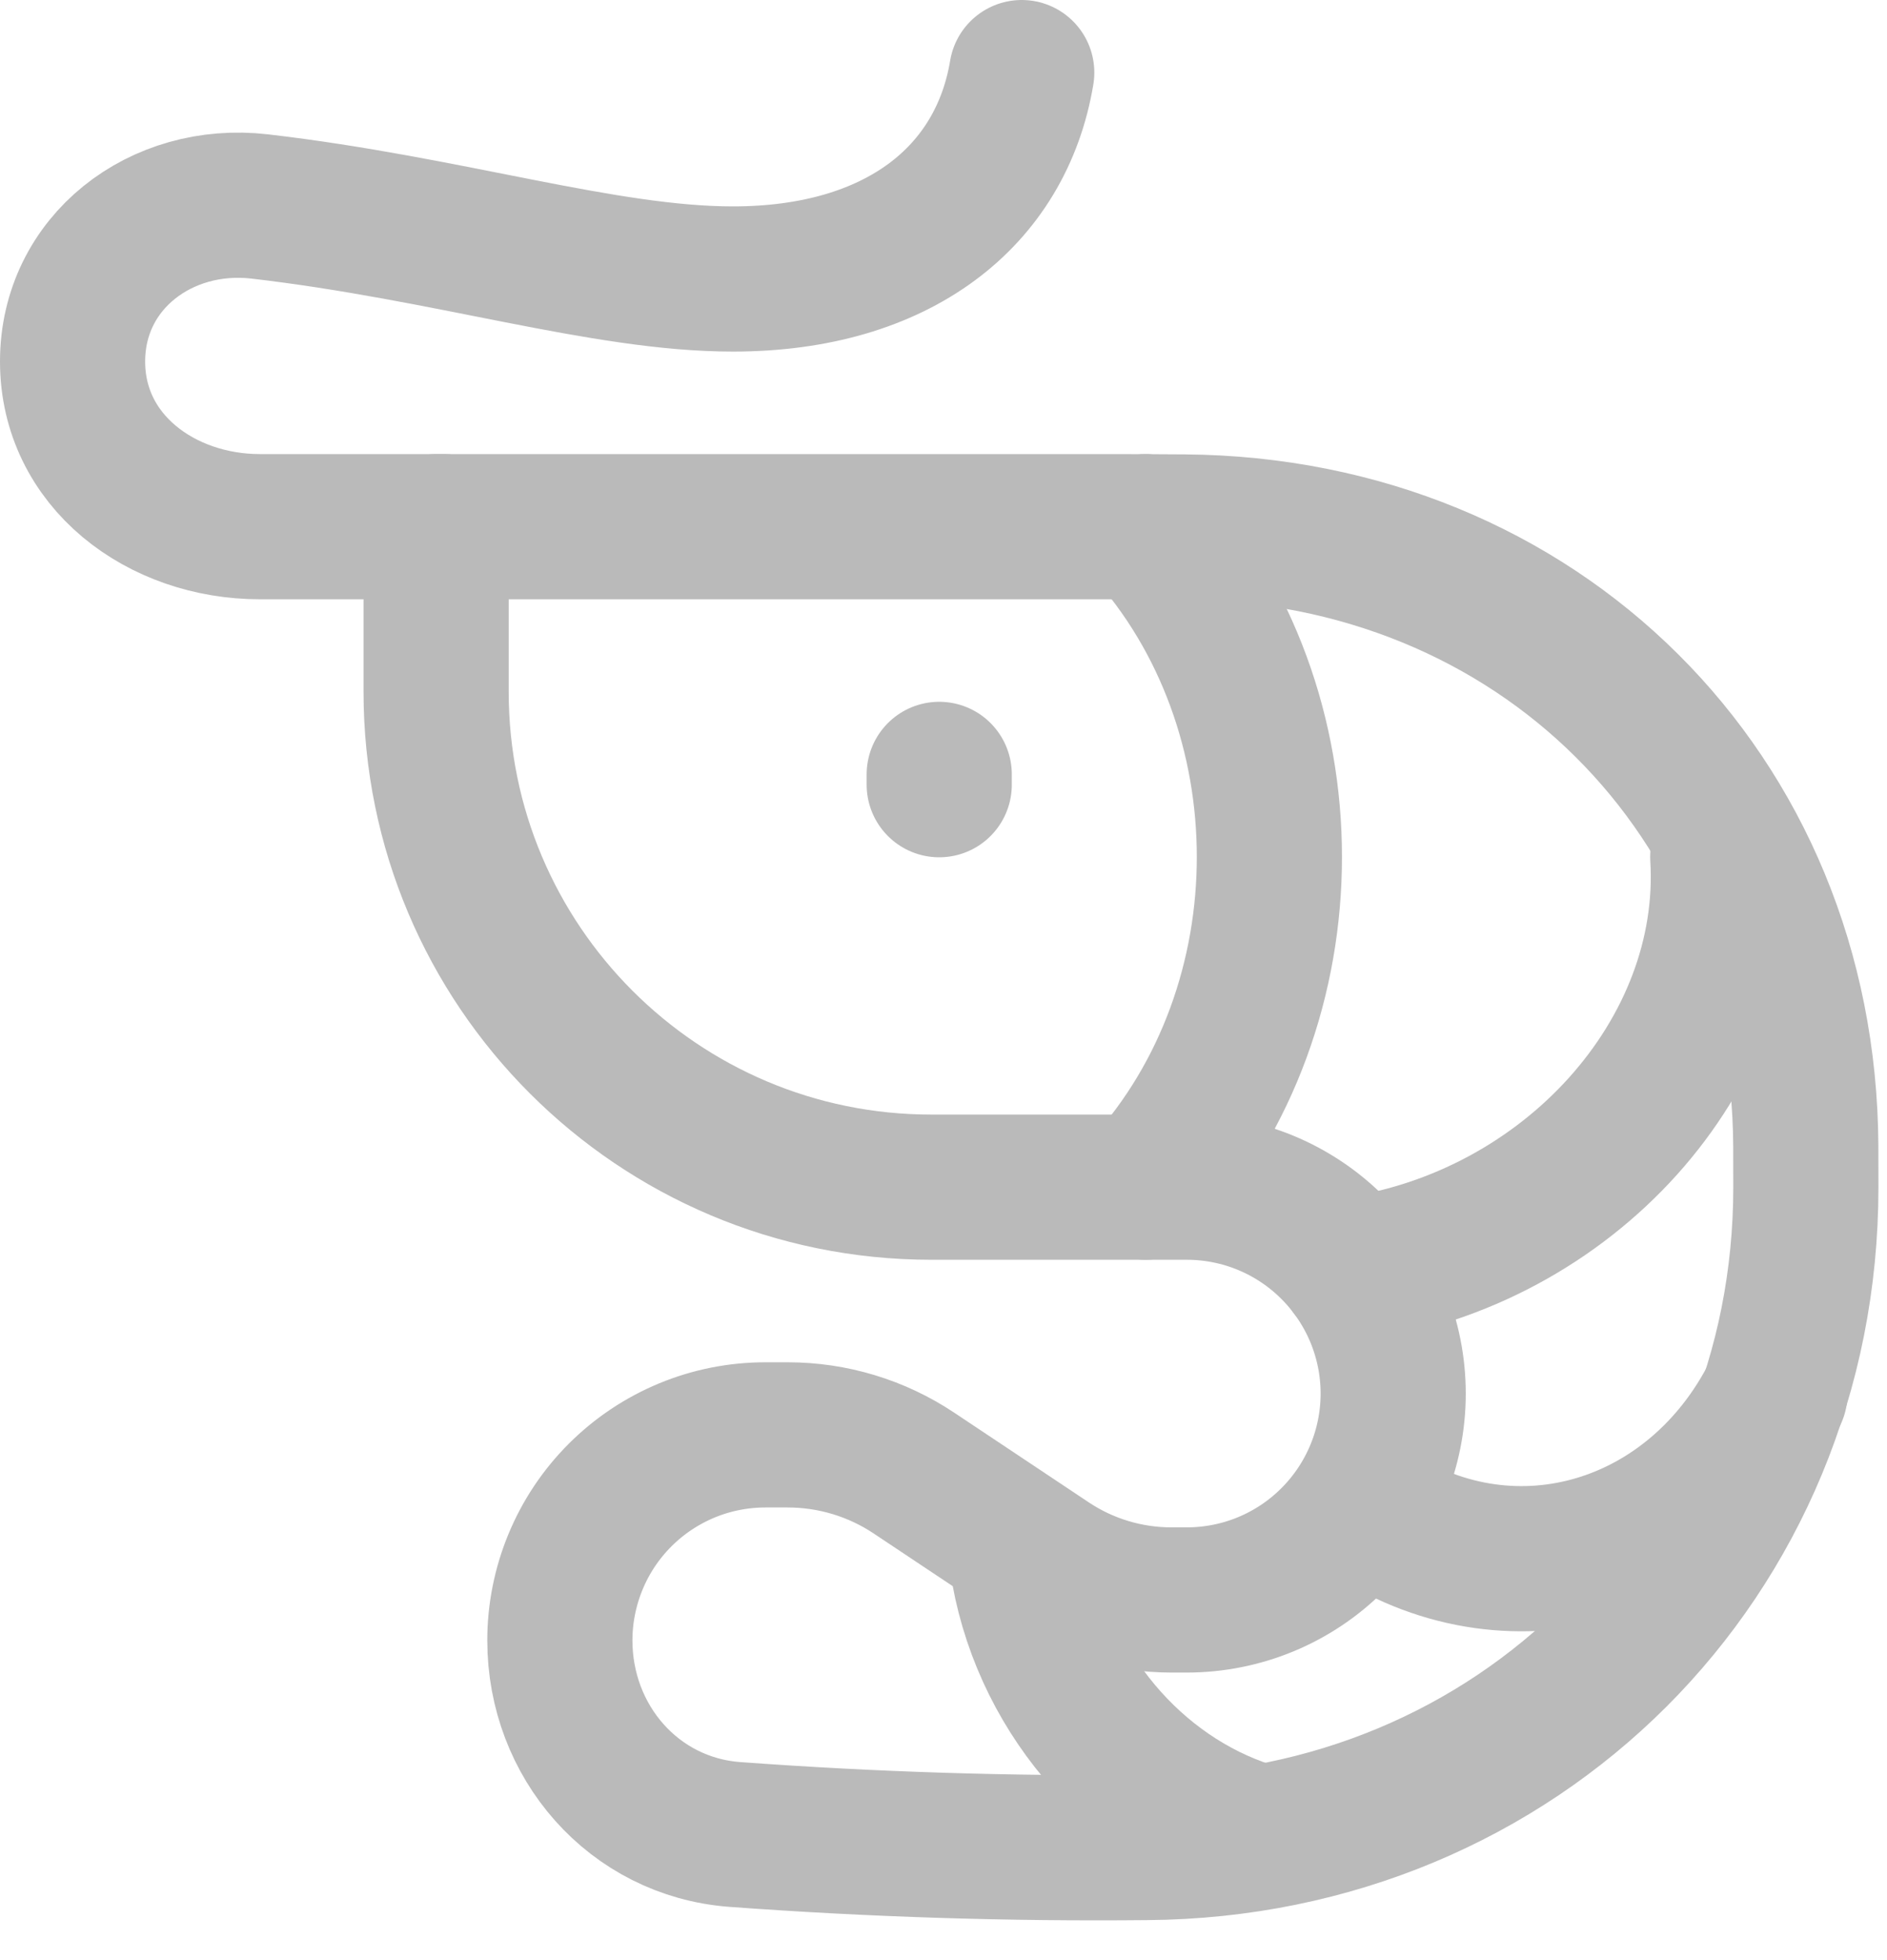
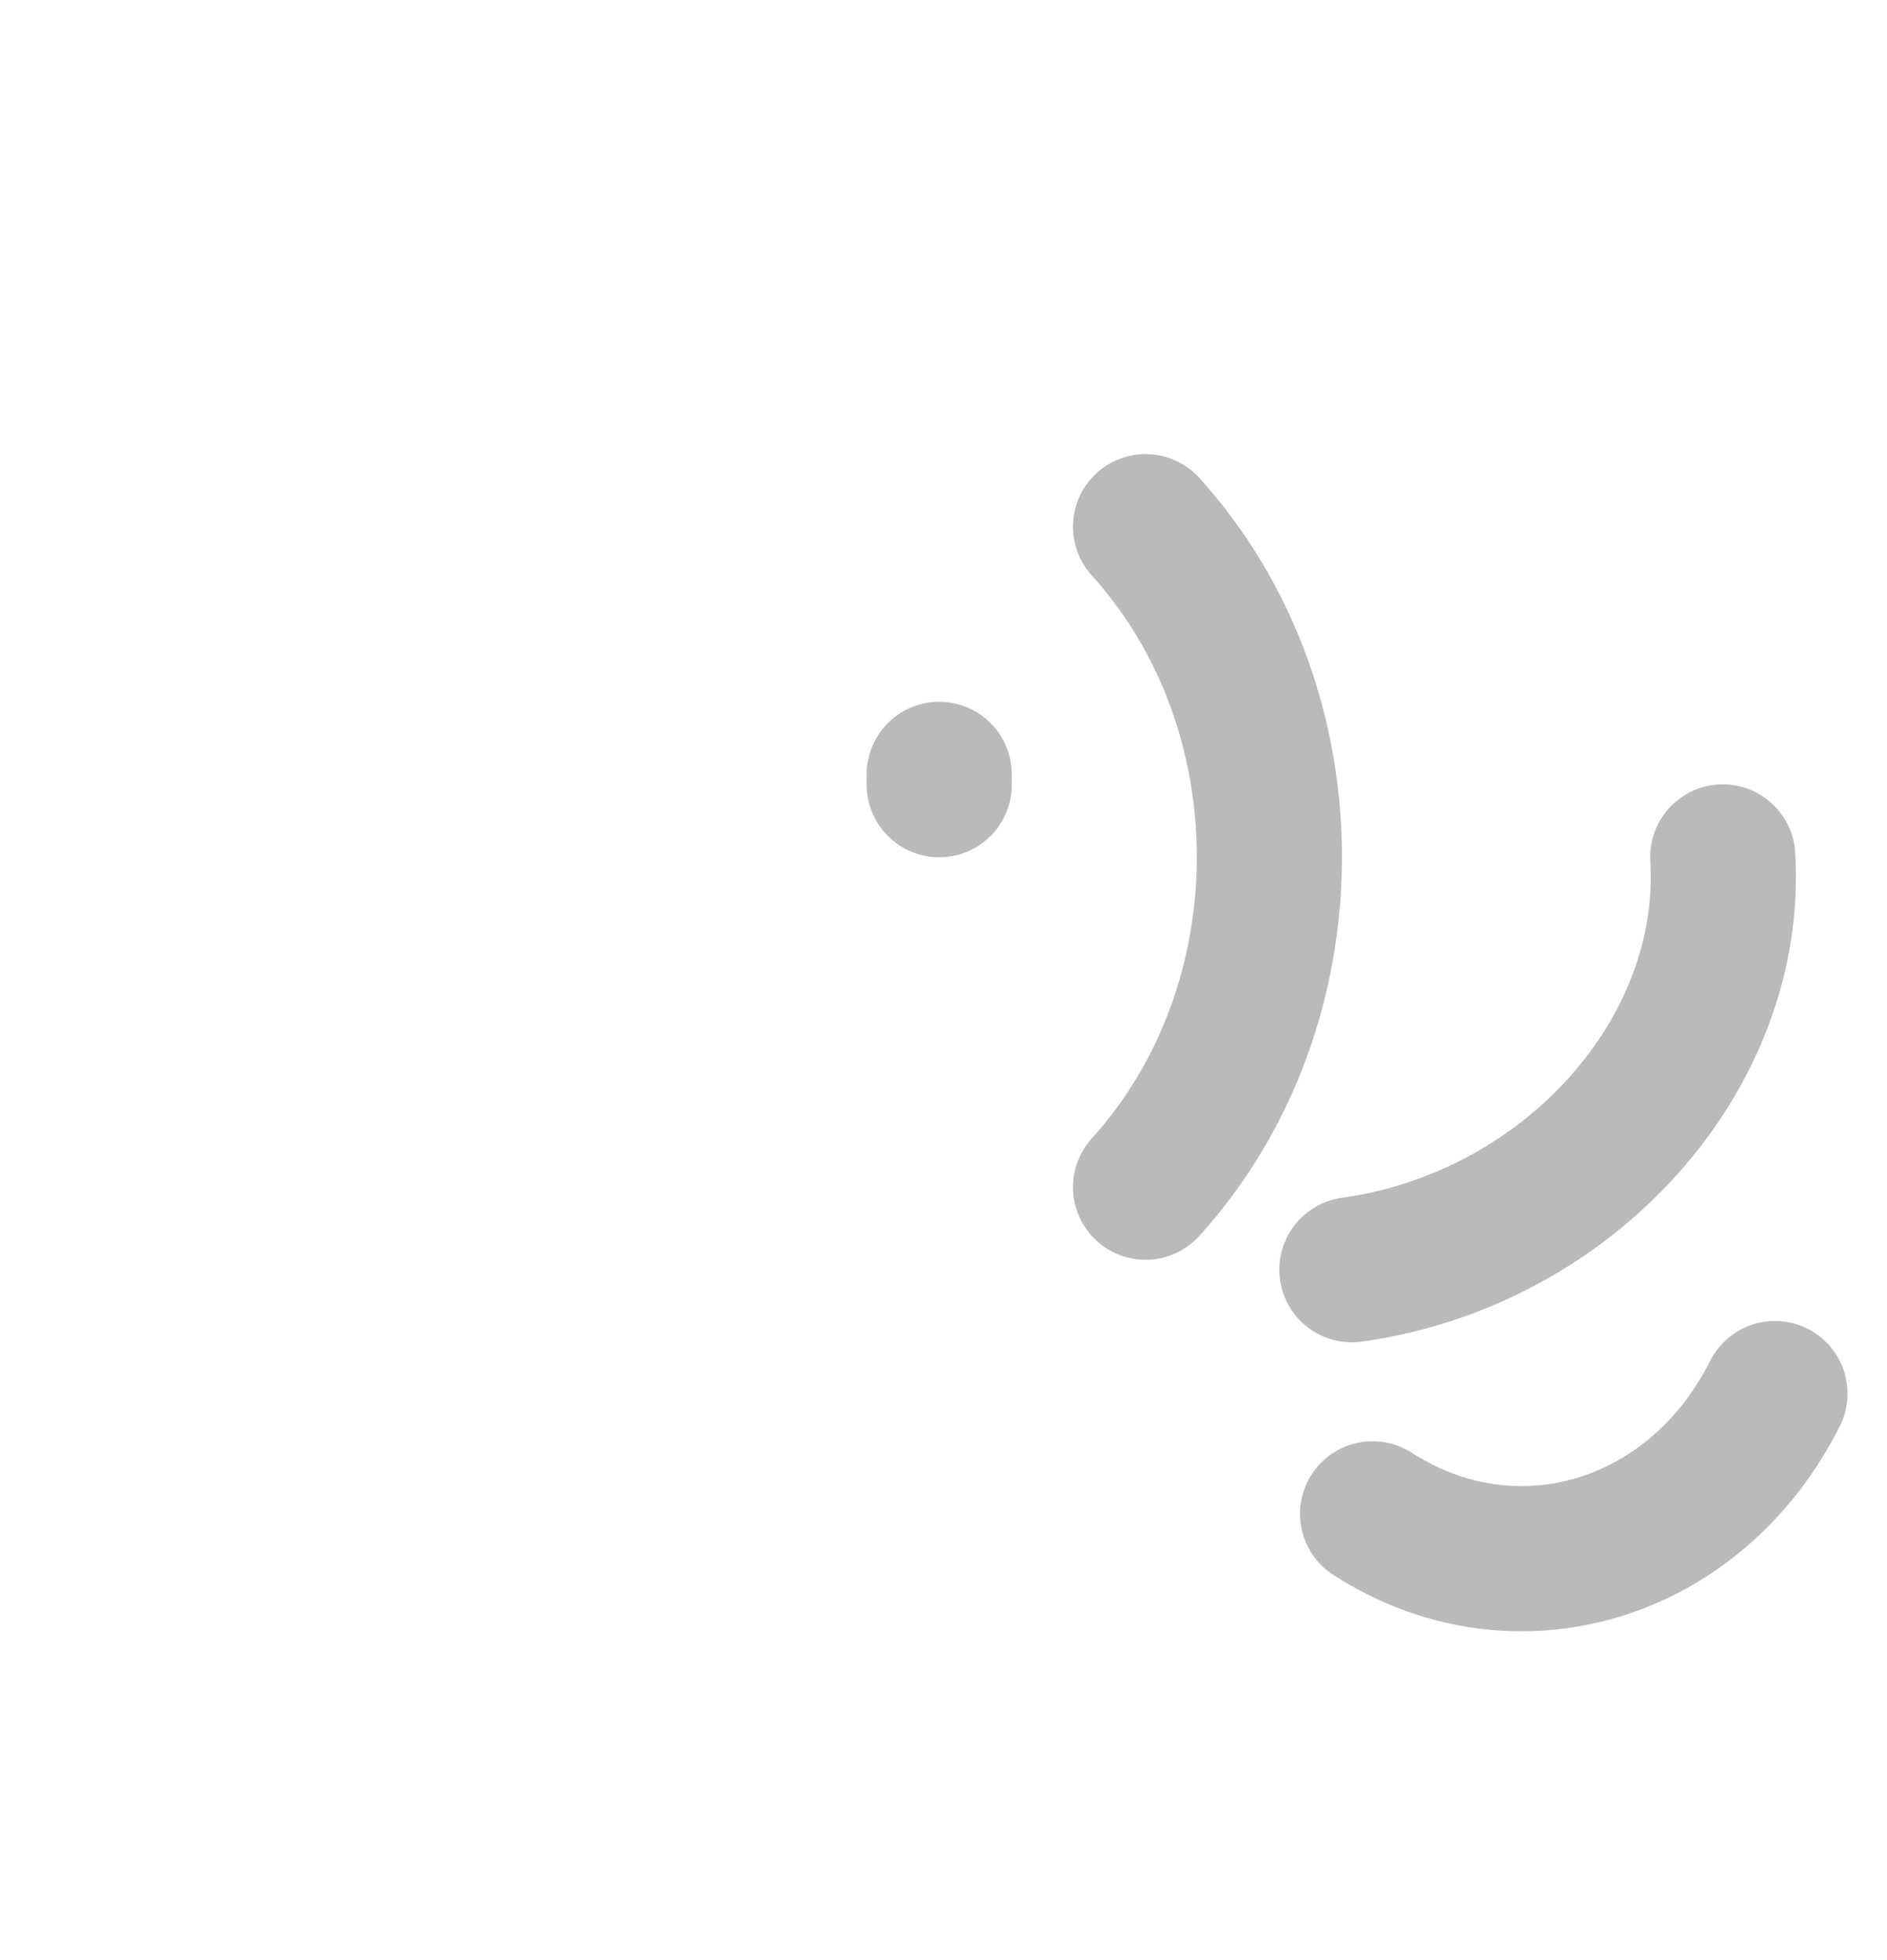
<svg xmlns="http://www.w3.org/2000/svg" width="26" height="27" viewBox="0 0 26 27" fill="none">
  <path d="M23.737 11.804C23.901 14.527 21.613 17.073 18.627 17.49" stroke="#BABABA" stroke-width="2" stroke-linecap="round" stroke-linejoin="round" />
-   <path d="M14.078 21.471C14.338 23.274 15.624 24.75 17.206 25.26" stroke="#BABABA" stroke-width="2" stroke-linecap="round" stroke-linejoin="round" />
  <path d="M24.456 19.196C23.36 21.377 20.878 22.119 18.912 20.853" stroke="#BABABA" stroke-width="2" stroke-linecap="round" stroke-linejoin="round" />
  <path d="M12.941 10.667V10.809" stroke="#BABABA" stroke-width="2" stroke-linecap="round" stroke-linejoin="round" />
-   <path d="M6.118 7.255H3.583C2.216 7.255 1 6.348 1 4.98C1 3.613 2.219 2.687 3.578 2.844C6.19 3.147 8.318 3.843 10.098 3.843C12.373 3.843 13.794 2.706 14.078 1" stroke="#BABABA" stroke-width="2" stroke-linecap="round" stroke-linejoin="round" />
  <path d="M15.784 7.255C18.059 9.767 18.059 13.841 15.784 16.353" stroke="#BABABA" stroke-width="2" stroke-linecap="round" stroke-linejoin="round" />
-   <path d="M15.216 7.255H6.009V9.529C6.009 13.298 9.064 16.353 12.833 16.353H16.352C17.107 16.353 17.83 16.652 18.363 17.186C18.896 17.719 19.196 18.442 19.196 19.196C19.196 19.95 18.896 20.673 18.363 21.206C17.83 21.74 17.107 22.039 16.352 22.039H16.14C15.537 22.039 14.948 21.861 14.446 21.526L12.594 20.292C12.079 19.948 11.473 19.765 10.853 19.765H10.546C10.174 19.765 9.806 19.838 9.463 19.98C9.119 20.123 8.807 20.331 8.544 20.594C8.281 20.857 8.072 21.169 7.93 21.513C7.788 21.856 7.714 22.225 7.714 22.596C7.714 23.99 8.731 25.163 10.121 25.269C12.011 25.408 13.905 25.468 15.8 25.449C20.904 25.412 24.882 21.457 24.882 16.353C24.882 16.161 24.882 15.972 24.881 15.787C24.857 10.931 21.177 7.298 16.32 7.259C15.952 7.256 15.584 7.255 15.216 7.255Z" stroke="#BABABA" stroke-width="2" stroke-linecap="round" stroke-linejoin="round" />
</svg>